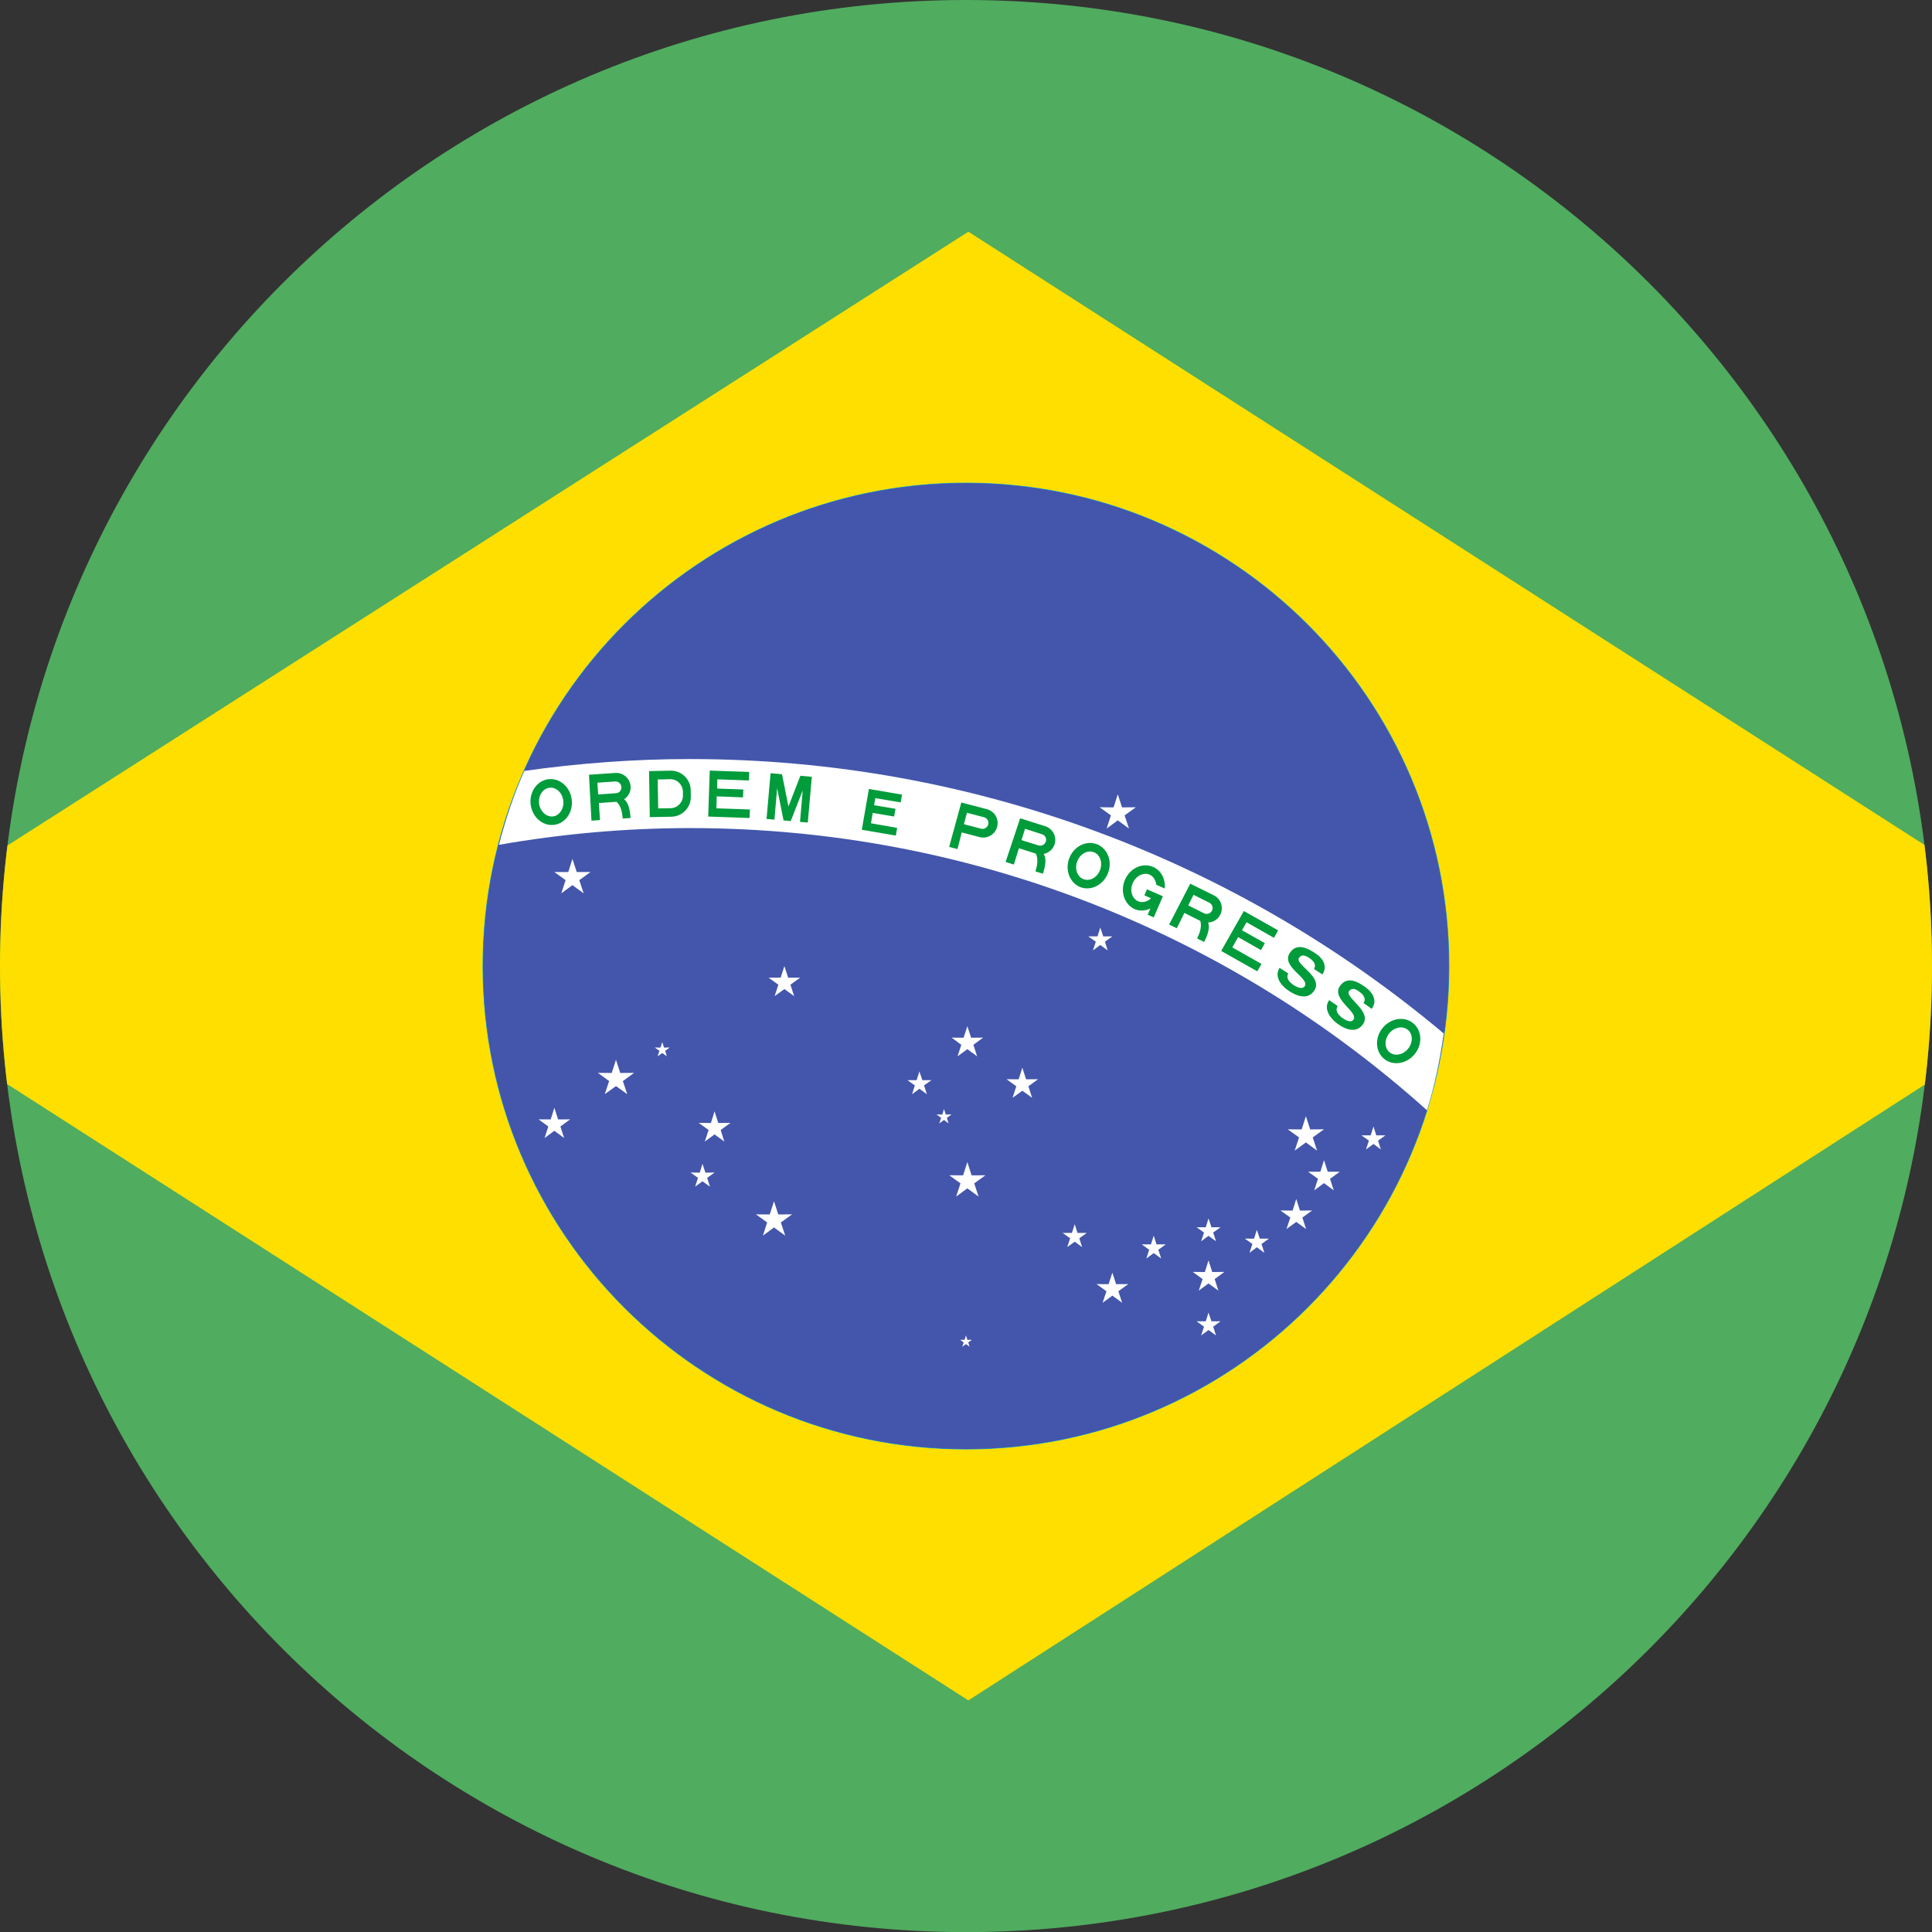
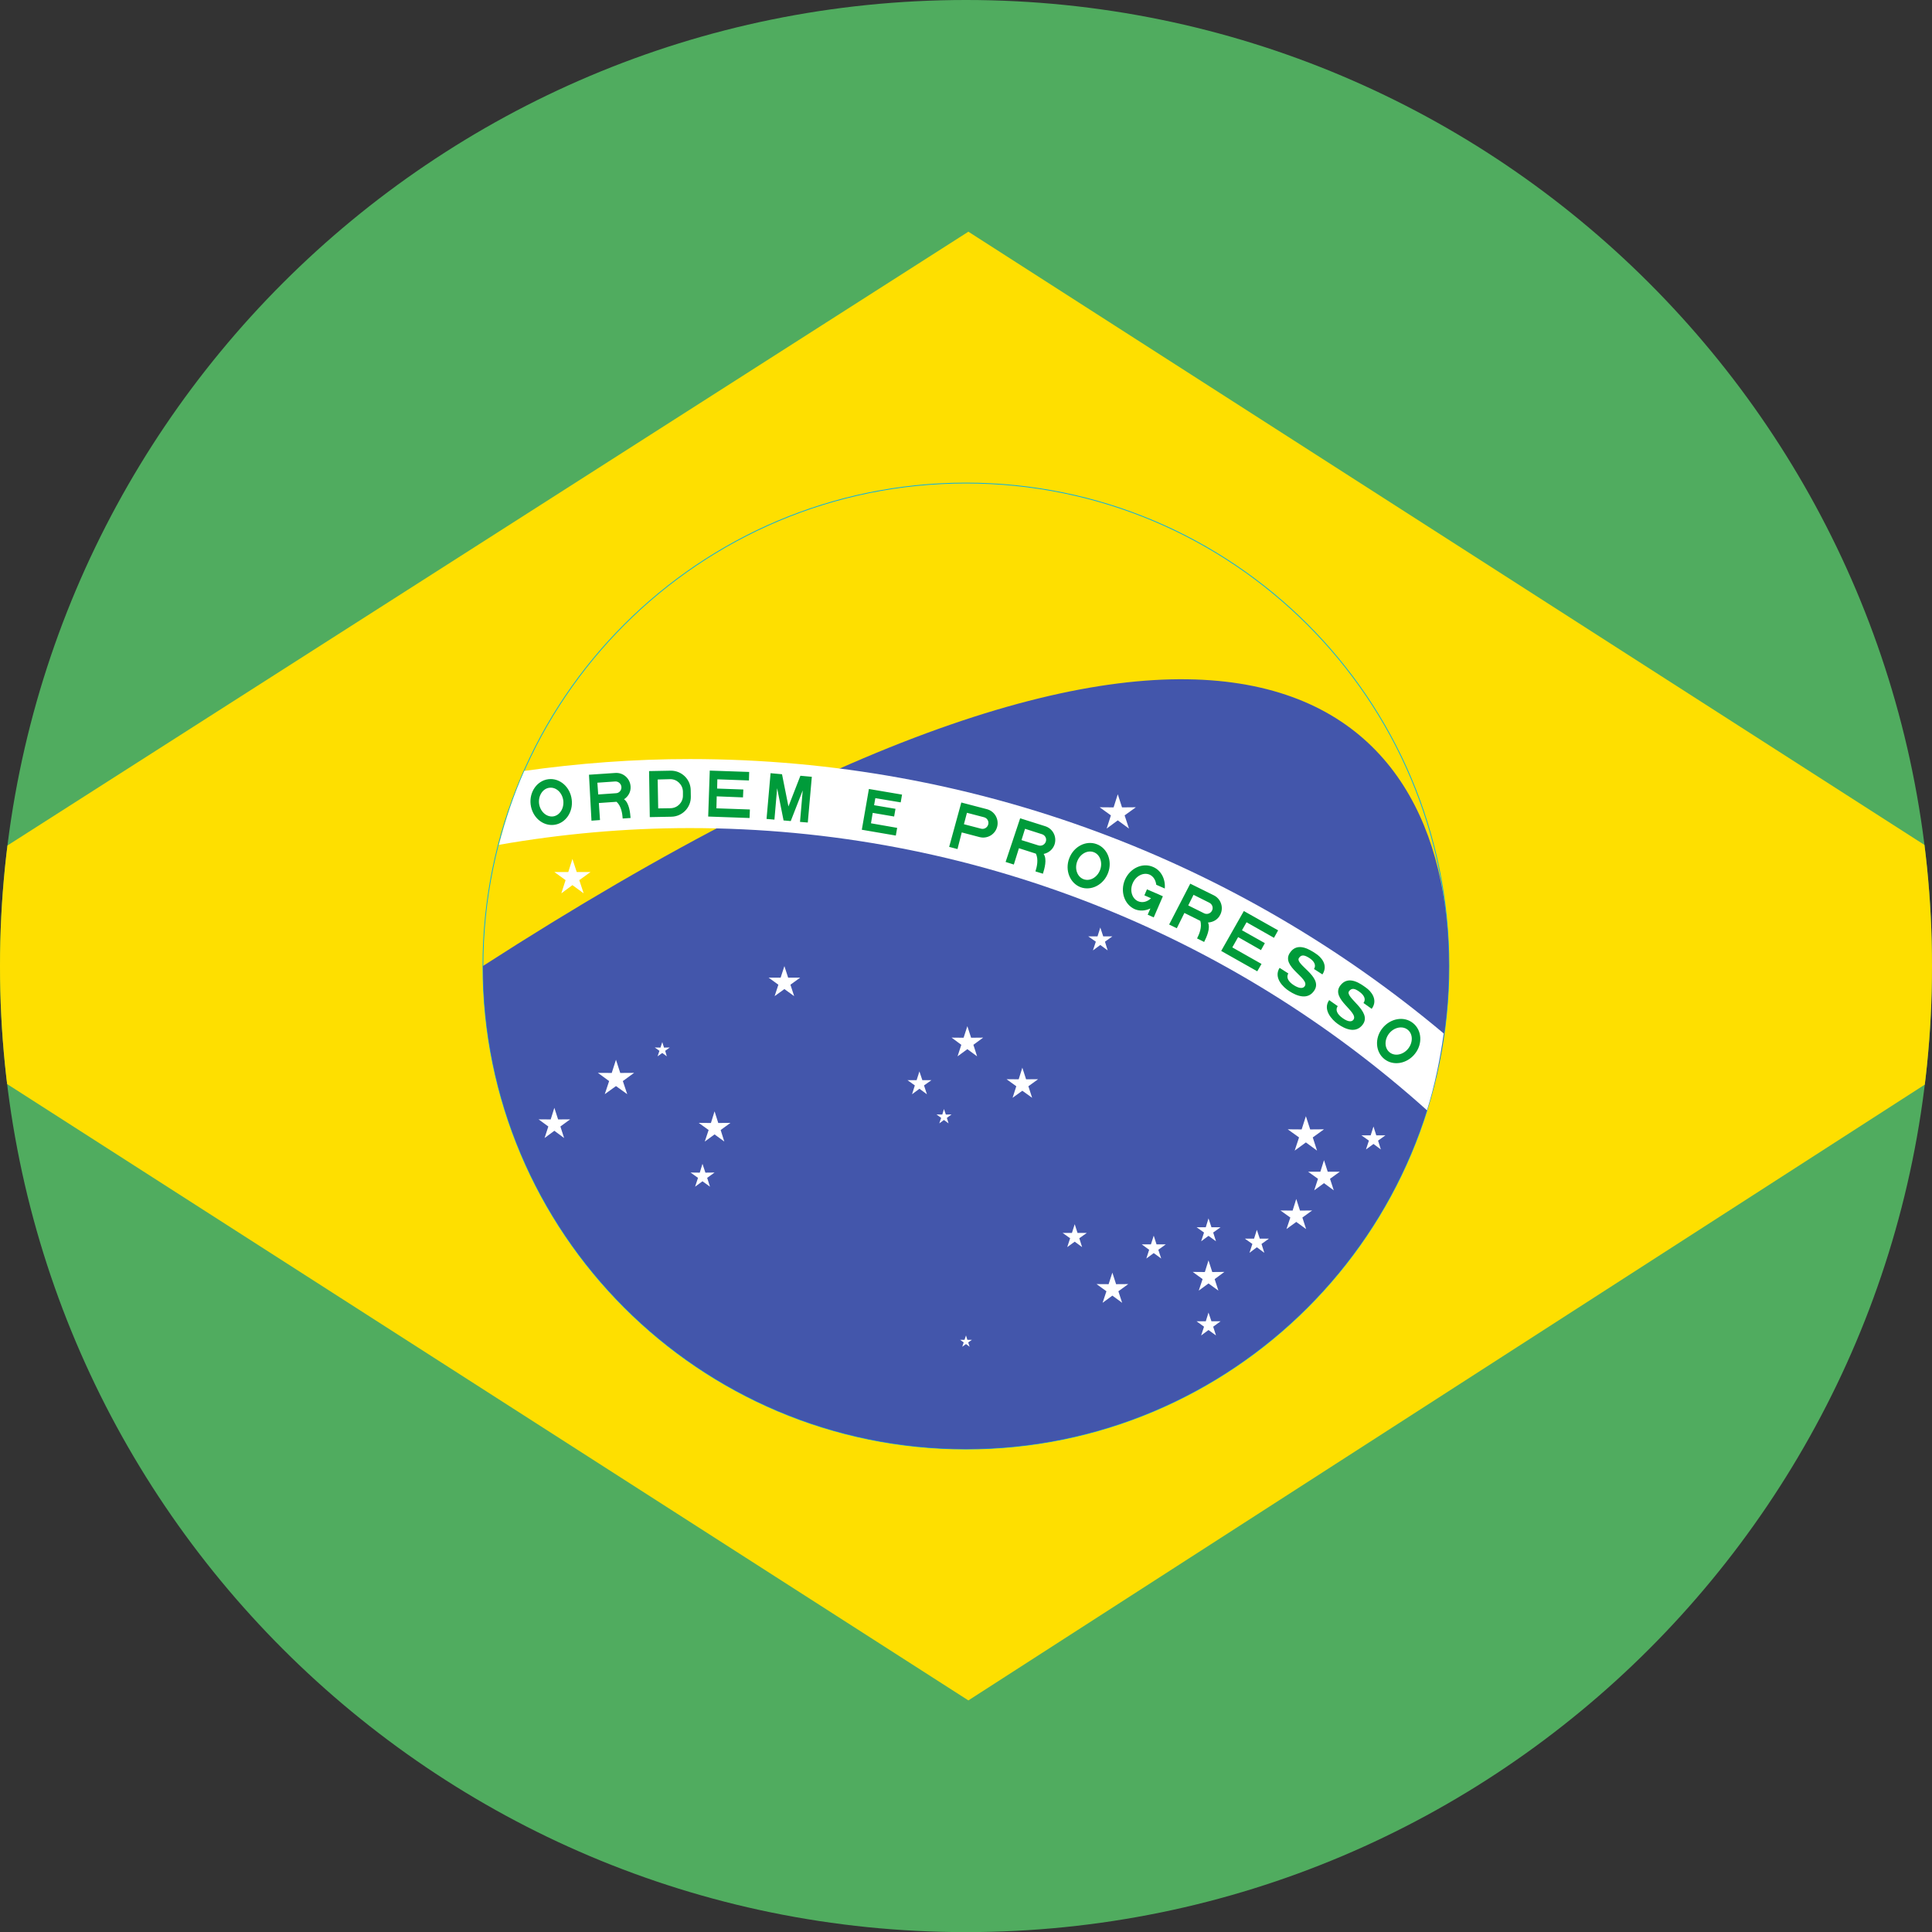
<svg xmlns="http://www.w3.org/2000/svg" xmlns:xlink="http://www.w3.org/1999/xlink" version="1.1" x="0px" y="0px" width="70px" height="70px" viewBox="0 0 70 70" style="enable-background:new 0 0 70 70;" xml:space="preserve">
  <rect x="0" y="0" width="70" height="70" fill="#333333" stroke="none" />
  <g id="br">
    <g>
      <defs>
        <path id="SVGID_1_" d="M70,35.004c0,19.324-15.672,35-35,35c-19.332,0-35-15.676-35-35C0,15.671,15.668,0,35,0     C54.328,0,70,15.671,70,35.004z" />
      </defs>
      <clipPath id="SVGID_2_">
        <use xlink:href="#SVGID_1_" style="overflow:visible;" />
      </clipPath>
      <g style="clip-path:url(#SVGID_2_);">
        <rect x="-17.502" style="fill:#50AC5F;" width="105" height="70.004" />
        <polygon style="fill:#FEDF00;" points="-6.489,34.951 35.086,8.395 76.489,34.951 35.086,61.609    " />
        <g>
          <path style="fill:none;stroke:#00ADEE;stroke-width:0.028;" d="M52.498,35c0,9.664-7.838,17.502-17.498,17.502      c-9.668,0-17.502-7.838-17.502-17.502S25.332,17.502,35,17.502C44.66,17.502,52.498,25.336,52.498,35z" />
-           <path style="fill:#4356AB;" d="M52.498,35c0,9.664-7.838,17.502-17.498,17.502c-9.668,0-17.502-7.838-17.502-17.502      S25.332,17.502,35,17.502C44.66,17.502,52.498,25.336,52.498,35z" />
+           <path style="fill:#4356AB;" d="M52.498,35c0,9.664-7.838,17.502-17.498,17.502c-9.668,0-17.502-7.838-17.502-17.502      C44.66,17.502,52.498,25.336,52.498,35z" />
          <g>
            <polygon style="fill:#FFFFFF;" points="20.74,31.121 20.896,31.595 21.396,31.595 20.989,31.889 21.147,32.367 20.74,32.07        20.338,32.367 20.492,31.889 20.085,31.595 20.59,31.595      " />
-             <polygon style="fill:#FFFFFF;" points="35.049,42.104 35.203,42.585 35.704,42.582 35.298,42.875 35.455,43.354 35.049,43.056        34.643,43.354 34.8,42.875 34.394,42.582 34.895,42.585      " />
-             <polygon style="fill:#FFFFFF;" points="28.044,43.523 28.198,44.002 28.699,43.998 28.292,44.292 28.45,44.77 28.044,44.473        27.641,44.77 27.795,44.292 27.388,43.998 27.889,44.002      " />
            <polygon style="fill:#FFFFFF;" points="25.452,42.167 25.558,42.487 25.89,42.483 25.622,42.676 25.724,42.996 25.452,42.8        25.185,42.996 25.29,42.676 25.02,42.483 25.354,42.487      " />
            <polygon style="fill:#FFFFFF;" points="33.312,38.819 33.418,39.136 33.749,39.136 33.479,39.327 33.584,39.647 33.312,39.448        33.045,39.647 33.146,39.327 32.879,39.136 33.211,39.136      " />
            <polygon style="fill:#FFFFFF;" points="39.866,33.606 39.972,33.927 40.303,33.927 40.035,34.119 40.133,34.435 39.866,34.239        39.599,34.435 39.704,34.119 39.429,33.927 39.765,33.927      " />
            <polygon style="fill:#FFFFFF;" points="34.201,40.183 34.27,40.382 34.477,40.379 34.307,40.503 34.367,40.702 34.201,40.578        34.032,40.702 34.1,40.503 33.931,40.379 34.141,40.382      " />
            <polygon style="fill:#FFFFFF;" points="23.995,37.757 24.059,37.957 24.266,37.953 24.101,38.073 24.16,38.273 23.995,38.152        23.825,38.273 23.893,38.073 23.724,37.953 23.931,37.957      " />
            <polygon style="fill:#FFFFFF;" points="35,48.386 35.049,48.544 35.215,48.544 35.079,48.638 35.132,48.796 35,48.698        34.864,48.796 34.917,48.638 34.785,48.544 34.947,48.544      " />
            <polygon style="fill:#FFFFFF;" points="49.764,40.815 49.865,41.136 50.196,41.136 49.93,41.327 50.031,41.647 49.764,41.448        49.492,41.647 49.598,41.327 49.327,41.136 49.662,41.136      " />
            <polygon style="fill:#FFFFFF;" points="43.786,44.145 43.893,44.465 44.224,44.465 43.956,44.657 44.058,44.974 43.786,44.777        43.52,44.974 43.624,44.657 43.354,44.465 43.688,44.465      " />
            <polygon style="fill:#FFFFFF;" points="45.538,44.559 45.644,44.879 45.975,44.879 45.707,45.071 45.809,45.392 45.538,45.191        45.271,45.392 45.376,45.071 45.104,44.879 45.437,44.879      " />
            <polygon style="fill:#FFFFFF;" points="41.802,44.77 41.903,45.086 42.238,45.086 41.968,45.282 42.073,45.599 41.802,45.402        41.534,45.599 41.636,45.282 41.369,45.086 41.7,45.086      " />
            <polygon style="fill:#FFFFFF;" points="38.939,44.355 39.041,44.672 39.376,44.672 39.105,44.864 39.207,45.185 38.939,44.988        38.668,45.185 38.773,44.864 38.502,44.672 38.838,44.672      " />
            <polygon style="fill:#FFFFFF;" points="43.786,47.557 43.893,47.873 44.224,47.873 43.956,48.069 44.058,48.386 43.786,48.189        43.52,48.386 43.624,48.069 43.354,47.873 43.688,47.873      " />
            <polygon style="fill:#FFFFFF;" points="22.318,38.397 22.473,38.875 22.974,38.872 22.567,39.169 22.726,39.644 22.318,39.351        21.912,39.644 22.07,39.169 21.663,38.872 22.164,38.875      " />
            <polygon style="fill:#FFFFFF;" points="47.315,40.442 47.47,40.921 47.971,40.917 47.564,41.211 47.719,41.689 47.315,41.392        46.909,41.689 47.067,41.211 46.656,40.917 47.161,40.921      " />
            <polygon style="fill:#FFFFFF;" points="40.499,28.778 40.653,29.253 41.154,29.249 40.747,29.543 40.905,30.021 40.499,29.723        40.096,30.021 40.25,29.543 39.843,29.249 40.348,29.253      " />
            <polygon style="fill:#FFFFFF;" points="46.966,43.44 47.101,43.862 47.541,43.858 47.188,44.114 47.323,44.532 46.966,44.272        46.611,44.532 46.751,44.114 46.393,43.858 46.834,43.862      " />
            <polygon style="fill:#FFFFFF;" points="47.971,42.035 48.106,42.454 48.543,42.454 48.189,42.71 48.325,43.128 47.971,42.868        47.617,43.128 47.753,42.71 47.395,42.454 47.839,42.454      " />
            <polygon style="fill:#FFFFFF;" points="43.786,45.666 43.922,46.088 44.362,46.084 44.009,46.344 44.145,46.762 43.786,46.502        43.433,46.762 43.572,46.344 43.214,46.084 43.654,46.088      " />
            <polygon style="fill:#FFFFFF;" points="40.303,46.11 40.438,46.528 40.879,46.525 40.521,46.785 40.657,47.203 40.303,46.943        39.949,47.203 40.088,46.785 39.73,46.525 40.167,46.528      " />
            <polygon style="fill:#FFFFFF;" points="28.42,35.004 28.556,35.422 28.992,35.422 28.639,35.678 28.774,36.092 28.42,35.836        28.066,36.092 28.202,35.678 27.848,35.422 28.284,35.422      " />
            <polygon style="fill:#FFFFFF;" points="37.041,38.684 37.177,39.105 37.613,39.102 37.26,39.357 37.396,39.775 37.041,39.52        36.688,39.775 36.822,39.357 36.469,39.102 36.909,39.105      " />
            <polygon style="fill:#FFFFFF;" points="35.049,37.181 35.185,37.599 35.621,37.595 35.268,37.855 35.402,38.273 35.049,38.013        34.694,38.273 34.83,37.855 34.477,37.595 34.913,37.599      " />
            <polygon style="fill:#FFFFFF;" points="25.89,40.266 26.024,40.688 26.466,40.684 26.111,40.943 26.243,41.361 25.89,41.102        25.535,41.361 25.675,40.943 25.316,40.684 25.758,40.688      " />
            <polygon style="fill:#FFFFFF;" points="20.085,40.138 20.221,40.559 20.658,40.556 20.304,40.815 20.439,41.233 20.085,40.97        19.731,41.233 19.867,40.815 19.513,40.556 19.953,40.559      " />
          </g>
          <path style="fill:#FFFFFF;" d="M18.997,27.931c-0.381,0.859-0.682,1.759-0.919,2.678c2.248-0.392,4.561-0.606,6.918-0.606      c10.268,0,19.623,3.868,26.707,10.225c0.279-0.896,0.471-1.83,0.606-2.783c-7.39-6.203-16.91-9.943-27.313-9.943      C22.959,27.501,20.959,27.656,18.997,27.931z" />
          <g>
            <path style="fill:#009B3A;" d="M19.871,28.232c-0.411,0.049-0.701,0.463-0.645,0.916c0.057,0.459,0.434,0.787,0.848,0.738       c0.41-0.049,0.7-0.459,0.64-0.918C20.658,28.511,20.281,28.183,19.871,28.232z M20.036,29.581       c-0.241,0.026-0.467-0.181-0.505-0.467c-0.033-0.286,0.136-0.546,0.377-0.572c0.241-0.03,0.463,0.177,0.501,0.463       C20.443,29.291,20.277,29.55,20.036,29.581z M22.289,28.006L21.34,28.07l0.09,1.665l0.309-0.023l-0.041-0.617l0.641-0.045       c0.177,0.162,0.211,0.444,0.222,0.606l0.286-0.019c-0.015-0.188-0.049-0.546-0.237-0.678c0.151-0.098,0.253-0.271,0.237-0.467       C22.827,28.202,22.579,27.983,22.289,28.006z M22.315,28.74l-0.641,0.045l-0.03-0.426l0.645-0.045       c0.116-0.007,0.218,0.083,0.226,0.2S22.436,28.737,22.315,28.74z M24.3,27.923l-0.783,0.015l0.026,1.668l0.787-0.015       c0.392-0.008,0.708-0.335,0.7-0.727l-0.004-0.237C25.02,28.232,24.695,27.919,24.3,27.923z M24.3,29.283l-0.452,0.007       l-0.019-1.047l0.452-0.012c0.248-0.004,0.455,0.196,0.463,0.448v0.143C24.748,29.072,24.549,29.275,24.3,29.283z        M25.957,29.287l1.213,0.042l-0.012,0.309l-1.499-0.053l0.057-1.665l1.428,0.049l-0.008,0.309l-1.145-0.042l-0.008,0.335       l0.949,0.034l-0.012,0.286l-0.952-0.038L25.957,29.287z M29,28.107l0.414,0.038l-0.146,1.657l-0.282-0.023l0.098-1.141       l-0.434,1.111l-0.26-0.023l-0.233-1.167l-0.098,1.138l-0.286-0.026l0.146-1.657l0.415,0.038l0.233,1.167L29,28.107z        M31.482,28.586l1.201,0.204l-0.049,0.282l-0.919-0.154l-0.045,0.256l0.775,0.131l-0.049,0.279l-0.776-0.132l-0.063,0.377       l0.949,0.166l-0.049,0.279l-1.232-0.211L31.482,28.586z M35.753,29.317l-0.923-0.241l-0.44,1.608l0.302,0.079l0.154-0.603       l0.647,0.17c0.278,0.071,0.564-0.094,0.637-0.377C36.201,29.671,36.032,29.388,35.753,29.317z M35.546,30.025l-0.621-0.162       l0.109-0.414l0.621,0.162c0.113,0.03,0.181,0.143,0.15,0.26C35.775,29.983,35.663,30.055,35.546,30.025z M37.869,29.935       l-0.907-0.287l-0.527,1.582l0.298,0.094l0.185-0.591l0.613,0.196c0.105,0.211,0.034,0.49-0.015,0.644l0.271,0.083       c0.057-0.181,0.158-0.527,0.026-0.716c0.181-0.038,0.335-0.162,0.396-0.346C38.299,30.315,38.145,30.021,37.869,29.935z        M37.625,30.631l-0.614-0.192l0.128-0.41l0.614,0.196c0.113,0.034,0.177,0.154,0.14,0.267       C37.854,30.605,37.738,30.665,37.625,30.631z M39.737,30.586c-0.388-0.147-0.836,0.083-0.998,0.516       c-0.161,0.429,0.026,0.896,0.411,1.043c0.388,0.144,0.836-0.086,0.998-0.52C40.311,31.196,40.122,30.729,39.737,30.586z        M39.858,31.52c-0.102,0.271-0.369,0.422-0.599,0.335c-0.227-0.086-0.332-0.373-0.23-0.644c0.102-0.271,0.369-0.421,0.6-0.335       C39.854,30.959,39.96,31.249,39.858,31.52z M43.979,32.439l-0.854-0.422l-0.765,1.48l0.278,0.135l0.275-0.554l0.576,0.287       c0.071,0.229-0.042,0.489-0.117,0.636l0.256,0.128c0.087-0.173,0.237-0.497,0.14-0.704c0.185-0.011,0.358-0.105,0.444-0.283       C44.344,32.883,44.238,32.567,43.979,32.439z M43.914,32.993c-0.052,0.105-0.181,0.15-0.286,0.098l-0.576-0.286l0.192-0.384       l0.572,0.286C43.922,32.759,43.968,32.887,43.914,32.993z M45.165,33.415l-0.166,0.29l0.829,0.467l-0.14,0.252l-0.828-0.471       l-0.211,0.373l1.058,0.599l-0.154,0.267l-1.307-0.738l0.821-1.446l1.242,0.7l-0.15,0.271L45.165,33.415z M47.914,35.305       l-0.305-0.196c0.094-0.151-0.012-0.297-0.17-0.399c-0.158-0.098-0.282-0.143-0.376,0c-0.154,0.233,0.877,0.674,0.561,1.171       c-0.233,0.366-0.64,0.208-0.911,0.03c-0.229-0.143-0.576-0.49-0.351-0.844l0.316,0.203c-0.086,0.143,0,0.298,0.2,0.426       c0.203,0.128,0.339,0.125,0.396,0.034c0.185-0.286-0.87-0.704-0.543-1.201c0.279-0.433,0.758-0.098,0.938,0.019       C47.851,34.661,48.141,34.958,47.914,35.305z M49.699,36.552l-0.297-0.211c0.105-0.146,0.007-0.297-0.147-0.407       c-0.15-0.109-0.274-0.158-0.376-0.022c-0.166,0.226,0.844,0.723,0.501,1.202c-0.253,0.35-0.652,0.169-0.912-0.016       c-0.222-0.158-0.55-0.523-0.309-0.862l0.309,0.219c-0.098,0.136-0.015,0.298,0.178,0.433c0.195,0.14,0.331,0.144,0.392,0.057       c0.199-0.278-0.833-0.749-0.482-1.231c0.301-0.411,0.765-0.053,0.938,0.072C49.67,35.908,49.944,36.221,49.699,36.552z        M51.194,37.067c-0.323-0.26-0.816-0.173-1.104,0.185c-0.29,0.358-0.256,0.863,0.068,1.119c0.323,0.26,0.817,0.173,1.104-0.185       C51.553,37.828,51.519,37.324,51.194,37.067z M51.021,37.994c-0.181,0.226-0.482,0.286-0.67,0.136       c-0.192-0.15-0.2-0.456-0.02-0.686c0.181-0.226,0.482-0.286,0.671-0.136C51.194,37.459,51.202,37.765,51.021,37.994z        M41.041,31.999c-0.117,0.264-0.026,0.561,0.195,0.655c0.158,0.068,0.336,0.019,0.468-0.109l-0.241-0.105l0.094-0.218       l0.294,0.128l0,0l0.064,0.026l0.218,0.098l-0.331,0.765l-0.219-0.098l0.098-0.226c-0.18,0.086-0.38,0.105-0.568,0.026       c-0.376-0.169-0.535-0.644-0.354-1.066c0.185-0.422,0.64-0.633,1.021-0.463c0.294,0.125,0.452,0.444,0.422,0.78l-0.309-0.136       c-0.02-0.162-0.099-0.301-0.238-0.365C41.433,31.595,41.157,31.731,41.041,31.999z" />
          </g>
        </g>
      </g>
    </g>
  </g>
  <g id="Calque_1">
</g>
</svg>